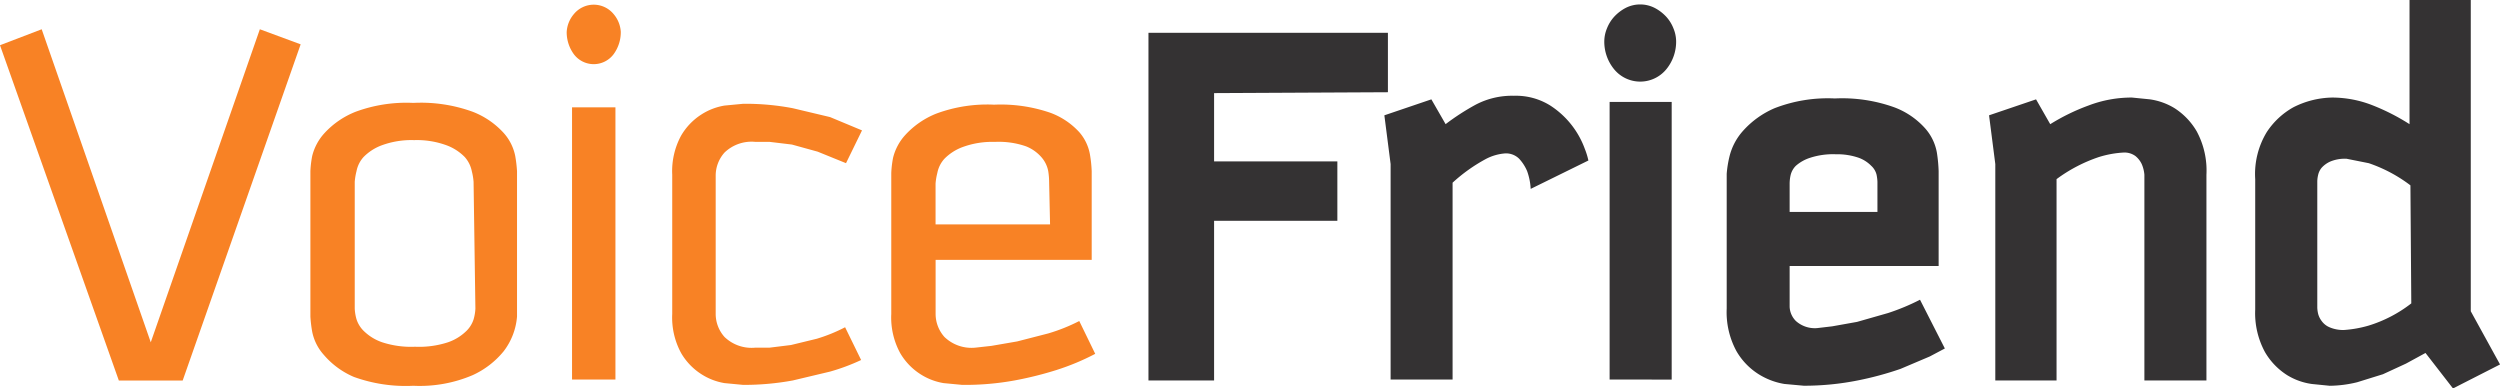
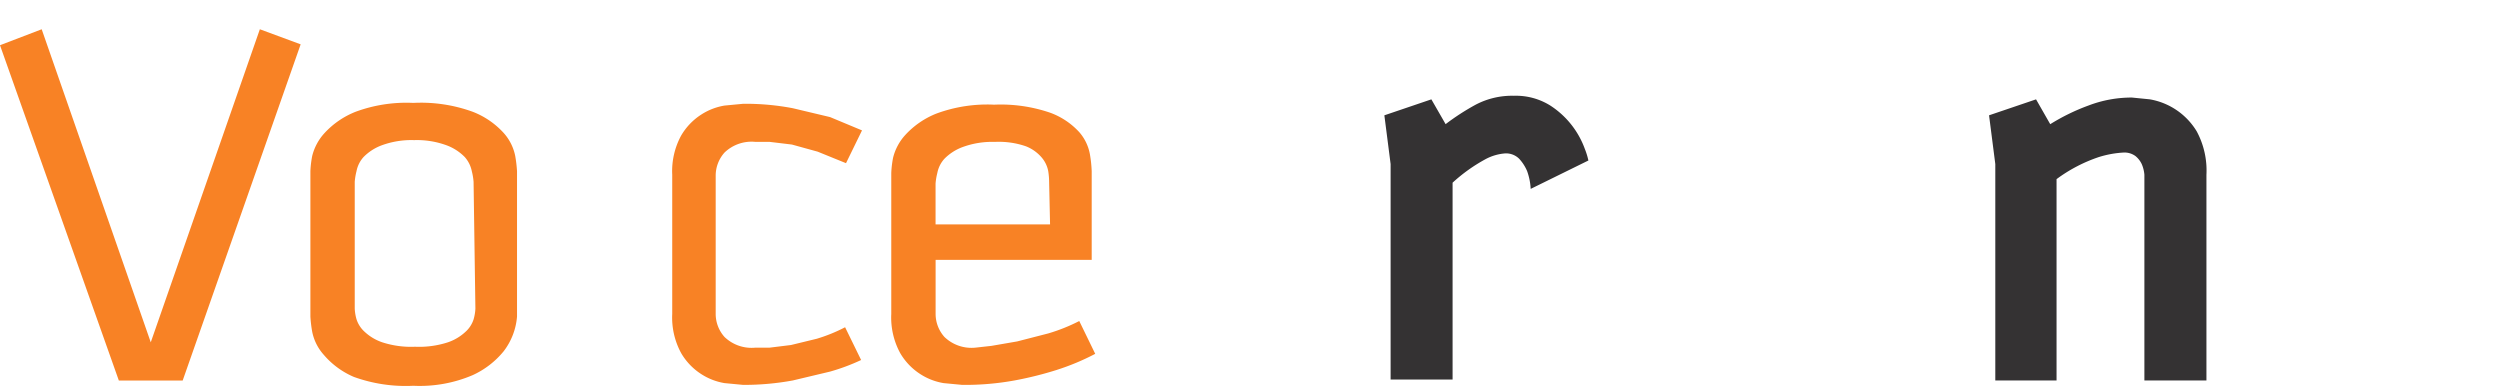
<svg xmlns="http://www.w3.org/2000/svg" id="VoiceFriend_Logo_w_white_" data-name="VoiceFriend Logo (w/ white)" width="200" height="31.075" viewBox="0 0 200 31.075">
  <path id="Path_23" data-name="Path 23" d="M14.615,31.4H9.507L0,4.577,3.335,3.3l8.726,25.044L20.788,3.3l3.264,1.206Z" transform="translate(0 -0.959)" fill="#f88225" />
  <path id="Path_24" data-name="Path 24" d="M50.466,31.459a6.882,6.882,0,0,1-2.483,1.916,10.784,10.784,0,0,1-4.753.851,12.2,12.2,0,0,1-4.753-.709,6.527,6.527,0,0,1-2.412-1.774,3.9,3.9,0,0,1-.922-1.845A10.147,10.147,0,0,1,35,28.692V17.056a8.159,8.159,0,0,1,.142-1.206,4.186,4.186,0,0,1,.993-1.845,6.74,6.74,0,0,1,2.483-1.7,11.706,11.706,0,0,1,4.612-.709,12.132,12.132,0,0,1,4.753.709,6.527,6.527,0,0,1,2.483,1.7,3.9,3.9,0,0,1,.922,1.845,10.926,10.926,0,0,1,.142,1.206V28.692a5.25,5.25,0,0,1-1.064,2.767ZM48.054,17.908a4.966,4.966,0,0,0-.142-.851,2.412,2.412,0,0,0-.568-1.135A3.973,3.973,0,0,0,45.926,15a6.882,6.882,0,0,0-2.625-.426A6.882,6.882,0,0,0,40.676,15a3.973,3.973,0,0,0-1.419.922,2.341,2.341,0,0,0-.568,1.135,4.824,4.824,0,0,0-.142.851V28.053a3.689,3.689,0,0,0,.142.851,2.27,2.27,0,0,0,.639.993,3.9,3.9,0,0,0,1.419.851,7.449,7.449,0,0,0,2.625.355A7.449,7.449,0,0,0,46,30.749a3.9,3.9,0,0,0,1.419-.851,2.27,2.27,0,0,0,.639-.993,3.689,3.689,0,0,0,.142-.851Z" transform="translate(-10.168 -3.364)" fill="#f88225" />
-   <path id="Path_25" data-name="Path 25" d="M68.228,2.708a2.98,2.98,0,0,1-.568,1.774,1.987,1.987,0,0,1-3.193,0A2.98,2.98,0,0,1,63.9,2.708a2.412,2.412,0,0,1,.568-1.419,2.057,2.057,0,0,1,3.193,0,2.412,2.412,0,0,1,.568,1.419Zm-3.9,27.811V8.738H67.8V30.519Z" transform="translate(-18.565 -0.154)" fill="#f88225" />
  <path id="Path_26" data-name="Path 26" d="M88.426,33.126l-2.98.709a21.568,21.568,0,0,1-3.973.355l-1.49-.142a4.9,4.9,0,0,1-1.845-.709,4.966,4.966,0,0,1-1.632-1.7,5.959,5.959,0,0,1-.709-3.122V17.375a5.96,5.96,0,0,1,.709-3.122,4.966,4.966,0,0,1,1.632-1.7,4.9,4.9,0,0,1,1.845-.709l1.49-.142a20.22,20.22,0,0,1,3.973.355l2.98.709,2.554,1.064L89.7,16.453l-2.27-.922-2.057-.568L83.6,14.75H82.466a3.122,3.122,0,0,0-2.483.851,2.767,2.767,0,0,0-.709,1.845V28.514a2.767,2.767,0,0,0,.709,1.845,3.122,3.122,0,0,0,2.483.851H83.6L85.3,31l2.057-.5a12.842,12.842,0,0,0,2.27-.922L90.909,32.2A16.317,16.317,0,0,1,88.426,33.126Z" transform="translate(-22.019 -3.399)" fill="#f88225" />
  <path id="Path_27" data-name="Path 27" d="M113.764,33.008a28.451,28.451,0,0,1-3.405.851,22.135,22.135,0,0,1-4.186.355l-1.49-.142a4.9,4.9,0,0,1-1.845-.709,4.966,4.966,0,0,1-1.632-1.7,5.96,5.96,0,0,1-.709-3.122V17.257a8.158,8.158,0,0,1,.142-1.206,4.186,4.186,0,0,1,.993-1.845,6.74,6.74,0,0,1,2.483-1.7,11.706,11.706,0,0,1,4.612-.709,12.2,12.2,0,0,1,4.47.639,5.889,5.889,0,0,1,2.341,1.561,3.689,3.689,0,0,1,.851,1.774,10.214,10.214,0,0,1,.142,1.348V24.21H104.044v4.328a2.767,2.767,0,0,0,.709,1.845,3.122,3.122,0,0,0,2.483.851l1.277-.142,2.057-.355,2.483-.639a14.26,14.26,0,0,0,2.483-.993l1.277,2.625a19.013,19.013,0,0,1-3.051,1.277Zm-.639-15.041a5.676,5.676,0,0,0-.071-.851,2.341,2.341,0,0,0-.5-1.064,3.193,3.193,0,0,0-1.277-.922,6.6,6.6,0,0,0-2.483-.355,6.882,6.882,0,0,0-2.625.426,3.973,3.973,0,0,0-1.419.922,2.341,2.341,0,0,0-.568,1.135,4.9,4.9,0,0,0-.142.851v3.264H113.2Z" transform="translate(-29.195 -3.423)" fill="#f88225" />
-   <path id="Path_28" data-name="Path 28" d="M134.75,8.524v5.463h9.862v4.753H134.75v12.77H129.5V3.7h19.156V8.453Z" transform="translate(-37.623 -1.075)" fill="#343233" />
  <path id="Path_29" data-name="Path 29" d="M167.806,18.248a4.966,4.966,0,0,0-.284-1.419,3.405,3.405,0,0,0-.639-.993,1.49,1.49,0,0,0-1.135-.426,3.973,3.973,0,0,0-1.49.426,13.124,13.124,0,0,0-2.7,1.916V33.5H156.6V16.262l-.5-3.9,3.76-1.277L161,13.069h0a18.8,18.8,0,0,1,2.412-1.561,6.243,6.243,0,0,1,3.051-.709,5.179,5.179,0,0,1,2.909.78,6.953,6.953,0,0,1,2.767,3.476,5.816,5.816,0,0,1,.284.922Z" transform="translate(-45.351 -3.137)" fill="#343233" />
-   <path id="Path_30" data-name="Path 30" d="M186.646,3.409a3.476,3.476,0,0,1-.78,2.27,2.7,2.7,0,0,1-4.186,0,3.476,3.476,0,0,1-.78-2.27,2.767,2.767,0,0,1,.213-.993,3.051,3.051,0,0,1,.568-.922A3.406,3.406,0,0,1,182.6.784a2.554,2.554,0,0,1,2.341,0,3.405,3.405,0,0,1,.922.709,2.98,2.98,0,0,1,.568.922A2.767,2.767,0,0,1,186.646,3.409Zm-5.321,27.1V8.3h4.966V30.511Z" transform="translate(-52.556 -0.145)" fill="#343233" />
-   <path id="Path_31" data-name="Path 31" d="M199.734,24.5v3.264a1.7,1.7,0,0,0,.5,1.135,2.27,2.27,0,0,0,1.7.568l1.206-.142,1.987-.355,2.483-.709a17.453,17.453,0,0,0,2.554-1.064l1.987,3.9-1.206.639-2.341.993a25.825,25.825,0,0,1-3.405.922,21.923,21.923,0,0,1-4.328.426l-1.561-.142a5.6,5.6,0,0,1-2.057-.78,5.321,5.321,0,0,1-1.774-1.845,6.527,6.527,0,0,1-.78-3.405V17.125a8.654,8.654,0,0,1,.213-1.348,4.753,4.753,0,0,1,1.064-2.057,7.166,7.166,0,0,1,2.554-1.845,11.777,11.777,0,0,1,4.824-.78,12.345,12.345,0,0,1,4.753.709,6.243,6.243,0,0,1,2.483,1.7,3.973,3.973,0,0,1,.922,1.916,11.924,11.924,0,0,1,.142,1.49V24.5Zm7.024-6.74a3.474,3.474,0,0,0-.071-.568,1.419,1.419,0,0,0-.426-.709,2.7,2.7,0,0,0-.993-.639,5.25,5.25,0,0,0-1.845-.284,5.889,5.889,0,0,0-2.057.284,3.193,3.193,0,0,0-1.135.639,1.561,1.561,0,0,0-.426.78,3.053,3.053,0,0,0-.071.639v2.27h7.024Z" transform="translate(-56.563 -3.219)" fill="#343233" />
-   <path id="Path_32" data-name="Path 32" d="M236.716,33.632V17.172a2.7,2.7,0,0,0-.213-.851,1.845,1.845,0,0,0-.5-.639,1.49,1.49,0,0,0-.922-.284,8.159,8.159,0,0,0-1.987.355,12.2,12.2,0,0,0-3.405,1.774V33.632h-4.9V16.321l-.5-3.9,3.76-1.277,1.135,1.987a16.388,16.388,0,0,1,3.051-1.49A9.649,9.649,0,0,1,235.723,11l1.419.142a5.179,5.179,0,0,1,1.987.709A5.463,5.463,0,0,1,240.9,13.7a6.6,6.6,0,0,1,.78,3.476v16.46Z" transform="translate(-65.165 -3.196)" fill="#343233" />
-   <path id="Path_33" data-name="Path 33" d="M270.116,31.075l-2.2-2.838-1.561.851-1.845.851-2.057.639a9.507,9.507,0,0,1-2.2.284l-1.419-.142a5.108,5.108,0,0,1-1.987-.709,5.391,5.391,0,0,1-1.774-1.845,6.527,6.527,0,0,1-.78-3.405V14.331a6.456,6.456,0,0,1,.922-3.76,6.1,6.1,0,0,1,2.128-1.987,7.1,7.1,0,0,1,3.122-.78,8.868,8.868,0,0,1,3.264.639,17.029,17.029,0,0,1,2.909,1.49V0h4.9V24.9l2.341,4.257ZM266.71,14.828a11.707,11.707,0,0,0-3.335-1.774L261.6,12.7a3.051,3.051,0,0,0-1.277.213,2.058,2.058,0,0,0-.709.5,1.348,1.348,0,0,0-.284.568,2.483,2.483,0,0,0-.071.5V24.619a2.483,2.483,0,0,0,.071.5,1.631,1.631,0,0,0,.284.568,1.49,1.49,0,0,0,.638.5,2.767,2.767,0,0,0,1.135.213,9.223,9.223,0,0,0,1.987-.355,10.642,10.642,0,0,0,3.405-1.774Z" transform="translate(-73.876)" fill="#343233" />
+   <path id="Path_32" data-name="Path 32" d="M236.716,33.632V17.172a2.7,2.7,0,0,0-.213-.851,1.845,1.845,0,0,0-.5-.639,1.49,1.49,0,0,0-.922-.284,8.159,8.159,0,0,0-1.987.355,12.2,12.2,0,0,0-3.405,1.774V33.632h-4.9V16.321l-.5-3.9,3.76-1.277,1.135,1.987a16.388,16.388,0,0,1,3.051-1.49A9.649,9.649,0,0,1,235.723,11l1.419.142A5.463,5.463,0,0,1,240.9,13.7a6.6,6.6,0,0,1,.78,3.476v16.46Z" transform="translate(-65.165 -3.196)" fill="#343233" />
</svg>